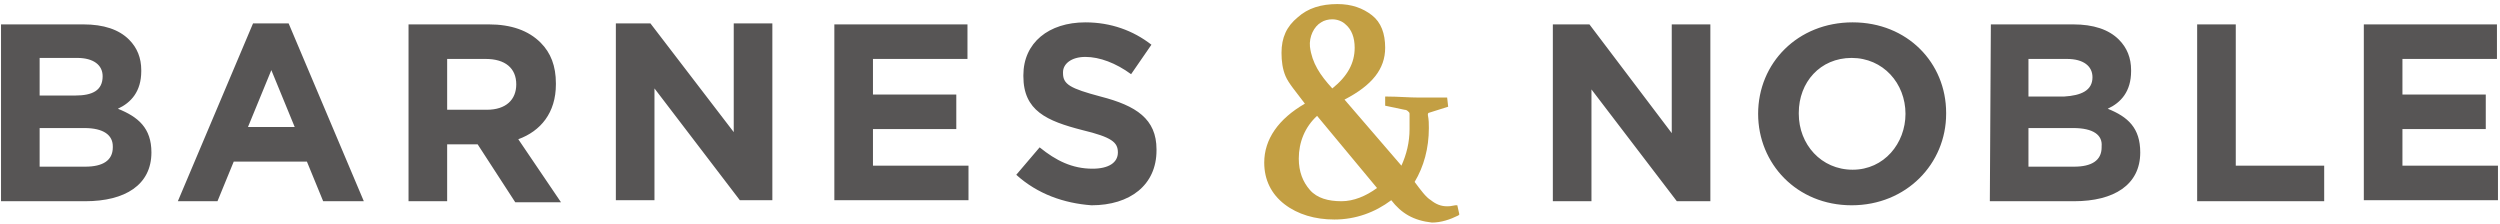
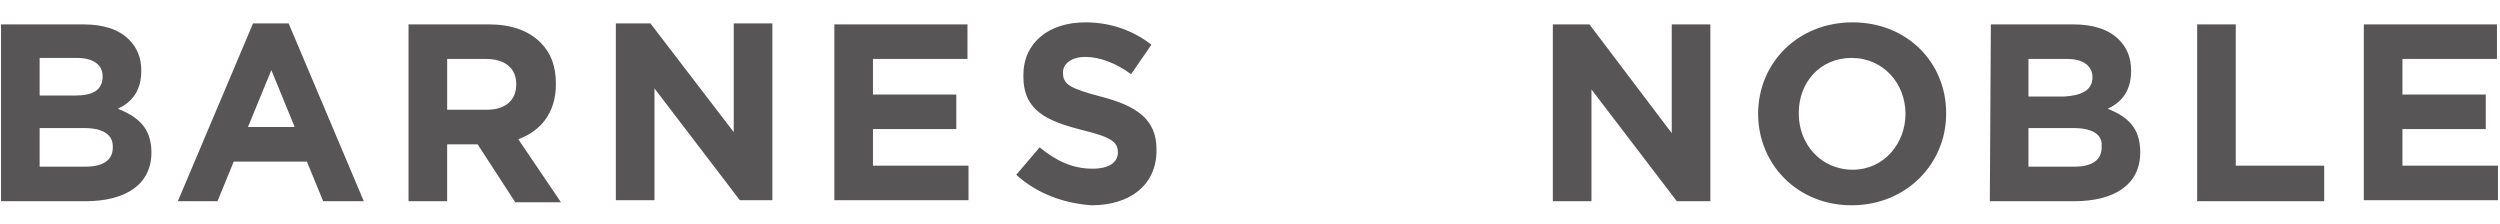
<svg xmlns="http://www.w3.org/2000/svg" version="1.1" id="Capa_1" x="0px" y="0px" viewBox="0 0 246 22" style="enable-background:new 0 0 246 22;" xml:space="preserve">
  <style type="text/css">
	.st0{fill-rule:evenodd;clip-rule:evenodd;fill:#575555;}
	.st1{fill-rule:evenodd;clip-rule:evenodd;fill:#C39F43;}
</style>
  <g>
    <path class="st0" d="M152.9,2.4h3.5l8.1,10.7V2.4h3.8v17.4h-3.3l-8.4-11v11h-3.8V2.4z M0.1,2.4h8.1c2,0,3.5,0.5,4.5,1.5   c0.8,0.8,1.2,1.8,1.2,3V7c0,2-1,3.1-2.3,3.7c2,0.8,3.3,1.9,3.3,4.3V15c0,3.2-2.6,4.8-6.5,4.8H0.1L0.1,2.4L0.1,2.4z M10.1,7.5   c0-1.1-0.9-1.8-2.5-1.8H3.9v3.7h3.5C9.1,9.4,10.1,8.9,10.1,7.5L10.1,7.5z M8.3,12.6H3.9v3.8h4.5c1.7,0,2.7-0.6,2.7-1.9v-0.1   C11.1,13.3,10.2,12.6,8.3,12.6L8.3,12.6z M24.9,2.3h3.5l7.4,17.5h-4l-1.6-3.9H23l-1.6,3.9h-3.9L24.9,2.3L24.9,2.3z M29,12.5   l-2.3-5.6l-2.3,5.6H29L29,12.5z M40.2,2.4h7.9c2.2,0,3.9,0.6,5.1,1.8c1,1,1.5,2.3,1.5,4v0.1c0,2.8-1.5,4.6-3.7,5.4l4.2,6.2h-4.5   L47,14.2h-3v5.6h-3.8L40.2,2.4L40.2,2.4z M47.9,10.8c1.9,0,2.9-1,2.9-2.5V8.3c0-1.6-1.1-2.5-3-2.5H44v5H47.9z M60.5,2.3H64L72.2,13   V2.3h3.8v17.4h-3.2l-8.4-11v11h-3.8V2.3z M82.1,2.4h13.1v3.4h-9.3v3.5h8.2v3.4h-8.2v3.6h9.4v3.4H82.1V2.4z M100,17.2l2.3-2.7   c1.6,1.3,3.2,2.1,5.2,2.1c1.6,0,2.5-0.6,2.5-1.6V15c0-1-0.6-1.5-3.5-2.2c-3.5-0.9-5.8-1.9-5.8-5.3V7.4c0-3.2,2.5-5.2,6.1-5.2   c2.5,0,4.7,0.8,6.5,2.2l-2,2.9c-1.5-1.1-3.1-1.7-4.5-1.7s-2.2,0.7-2.2,1.5v0.1c0,1.1,0.7,1.5,3.7,2.3c3.5,0.9,5.5,2.2,5.5,5.2v0.1   c0,3.4-2.6,5.4-6.4,5.4C104.7,20,102.1,19.1,100,17.2 M173,11.2L173,11.2c0-5,3.9-9,9.3-9s9.2,4,9.2,8.9v0.1c0,4.9-3.9,9-9.3,9   S173,16.1,173,11.2 M187.5,11.2L187.5,11.2c0-3-2.2-5.5-5.3-5.5s-5.2,2.4-5.2,5.4v0.1c0,3,2.2,5.5,5.3,5.5S187.5,14.1,187.5,11.2    M195.9,2.4h8.1c2,0,3.5,0.5,4.5,1.5c0.8,0.8,1.2,1.8,1.2,3V7c0,2-1,3.1-2.3,3.7c2,0.8,3.2,1.9,3.2,4.3V15c0,3.2-2.6,4.8-6.5,4.8   h-8.3L195.9,2.4L195.9,2.4z M205.9,7.6c0-1.1-0.9-1.8-2.5-1.8h-3.8v3.7h3.5C204.8,9.4,205.9,8.9,205.9,7.6L205.9,7.6L205.9,7.6z    M204,12.6h-4.4v3.8h4.5c1.7,0,2.7-0.6,2.7-1.9v-0.1C206.9,13.3,206,12.6,204,12.6 M216.2,2.4h3.8v13.9h8.7v3.5h-12.5L216.2,2.4z    M232.6,2.4h13.1v3.4h-9.3v3.5h8.2v3.4h-8.2v3.6h9.4v3.4h-13.2V2.4z" />
-     <path class="st1" d="M131.1,1.9c-0.4,0-0.8,0.1-1.1,0.3c-0.7,0.4-1.2,1.4-1.1,2.4c0.2,1.6,1,2.8,2.2,4.1c1.5-1.2,2.2-2.5,2.2-4   c0-1-0.3-1.8-0.9-2.3C132.1,2.1,131.6,1.9,131.1,1.9 M129.6,11.4c-1.2,1.1-1.8,2.6-1.8,4.2c0,1.3,0.4,2.3,1.1,3.1   c0.7,0.8,1.8,1.1,3.1,1.1c1.2,0,2.4-0.5,3.5-1.3L129.6,11.4z M136.9,19.7c-1.6,1.2-3.5,1.9-5.6,1.9c-1.9,0-3.6-0.5-4.9-1.5   c-1.3-1-2-2.4-2-4.1c0-2.3,1.4-4.3,4-5.8c-0.9-1.2-1.6-2-1.9-2.7c-0.3-0.7-0.4-1.5-0.4-2.3c0-1.5,0.5-2.6,1.6-3.5   c1-0.9,2.3-1.3,3.9-1.3c1.4,0,2.5,0.4,3.4,1.1c0.9,0.7,1.3,1.8,1.3,3.2c0,2.1-1.3,3.7-4,5.1l5.6,6.5c0.5-1.1,0.8-2.3,0.8-3.6   c0-0.6,0-1,0-1.4c0-0.2,0-0.2-0.1-0.3c-0.1-0.1-0.2-0.2-0.4-0.2l-1.9-0.4l0-0.9l0.2,0c1.1,0,2.1,0.1,3.2,0.1c0.5,0,0.9,0,1.3,0   c0.4,0,0.8,0,1.2,0l0.2,0l0.1,0.9l-1.9,0.6c-0.1,0-0.1,0.2-0.1,0.2c0.1,0.5,0.1,0.9,0.1,1.3c0,2-0.5,3.8-1.4,5.3   c0.6,0.8,1.1,1.5,1.6,1.8c0.5,0.4,1,0.6,1.6,0.6c0.2,0,0.3,0,0.8-0.1l0.2,0l0.2,0.9l-0.1,0.1c-0.8,0.4-1.7,0.7-2.6,0.7   C139.1,21.7,137.9,21,136.9,19.7" />
  </g>
</svg>